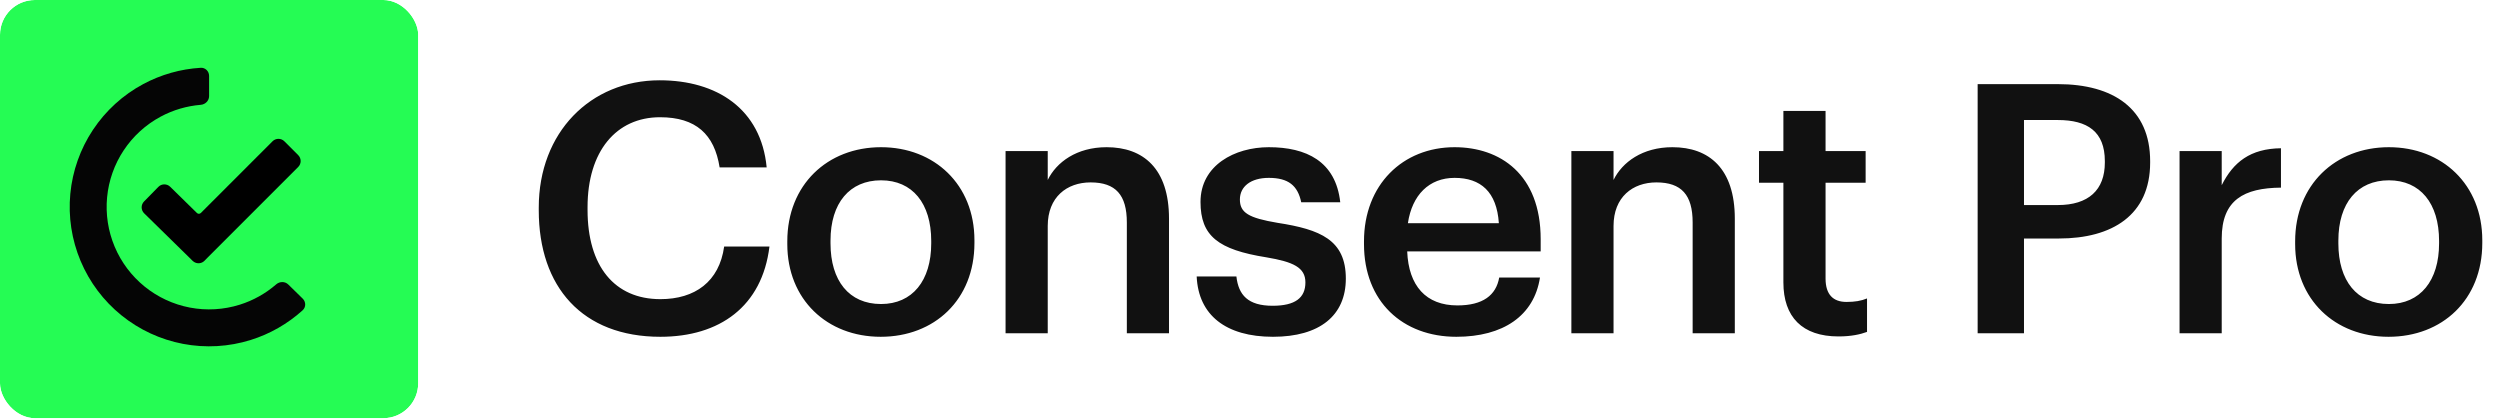
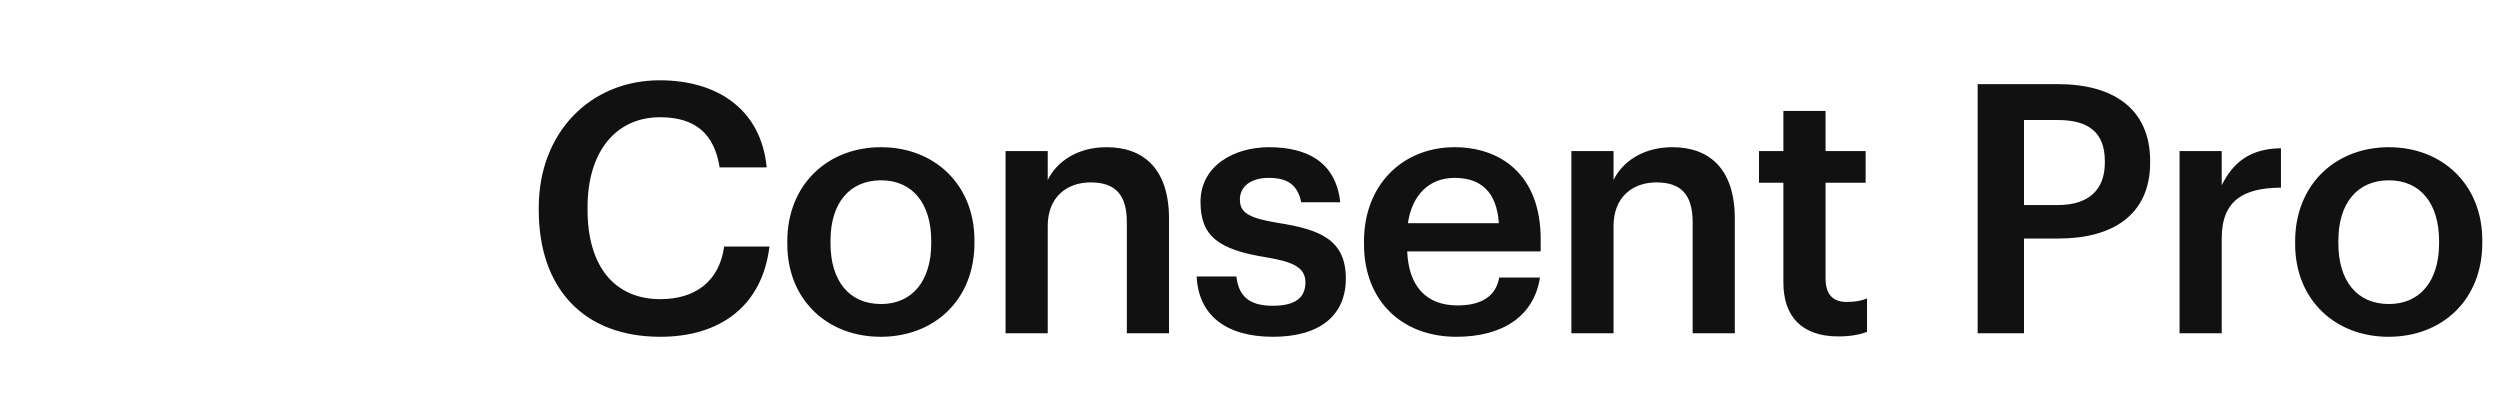
<svg xmlns="http://www.w3.org/2000/svg" width="785" height="132" viewBox="0 0 785 132" fill="none">
  <g clip-path="url(#clip0_7775_6530)">
    <g filter="url(#filter0_d_7775_6530)">
-       <path d="M0 10.938C0 4.897 4.897 0 10.938 0H120.373C126.413 0 131.31 4.897 131.31 10.938V120.373C131.31 126.413 126.413 131.31 120.373 131.31H10.938C4.897 131.31 0 126.413 0 120.373V10.938Z" fill="#25FC54" />
-       <path d="M65.655 23.833C65.655 22.383 64.478 21.199 63.03 21.286C56.722 21.665 50.56 23.406 44.972 26.402C38.611 29.812 33.193 34.743 29.199 40.754C25.204 46.765 22.759 53.671 22.079 60.856C21.4 68.041 22.507 75.283 25.304 81.936C28.1 88.59 32.498 94.448 38.107 98.991C43.715 103.533 50.36 106.618 57.449 107.971C64.538 109.324 71.852 108.903 78.739 106.746C84.79 104.85 90.346 101.667 95.031 97.425C96.106 96.452 96.084 94.783 95.047 93.768L90.514 89.326C89.477 88.312 87.821 88.338 86.725 89.288C83.394 92.175 79.497 94.354 75.272 95.677C70.21 97.263 64.834 97.572 59.624 96.578C54.413 95.583 49.529 93.316 45.407 89.977C41.285 86.638 38.052 82.332 35.997 77.442C33.941 72.552 33.127 67.229 33.627 61.948C34.126 56.667 35.924 51.591 38.859 47.173C41.795 42.755 45.778 39.131 50.453 36.624C54.355 34.532 58.638 33.273 63.032 32.913C64.477 32.795 65.655 31.63 65.655 30.18V23.833Z" fill="#050505" />
-       <path d="M85.576 44.365C86.602 43.34 88.264 43.34 89.29 44.365L93.638 48.714C94.664 49.74 94.664 51.402 93.638 52.428L65.244 80.822L64.212 81.875C63.507 82.594 62.49 82.822 61.587 82.553C61.567 82.548 61.548 82.541 61.529 82.535C61.513 82.53 61.498 82.525 61.482 82.52C61.11 82.395 60.76 82.185 60.464 81.889L59.922 81.347L45.266 66.981C44.23 65.965 44.213 64.302 45.228 63.267L49.722 58.682C50.738 57.646 52.401 57.63 53.436 58.645L61.836 66.879C62.179 67.215 62.729 67.212 63.068 66.873L85.576 44.365Z" fill="black" />
-     </g>
+       </g>
  </g>
  <path d="M207.361 105.75C182.849 105.75 169.171 90.102 169.171 66.028V65.153C169.171 41.626 185.366 25.212 207.142 25.212C225.088 25.212 238.985 34.185 240.735 52.569H225.963C224.322 42.173 218.522 36.812 207.251 36.812C193.464 36.812 184.491 47.535 184.491 65.043V65.919C184.491 83.536 192.917 93.932 207.361 93.932C218.194 93.932 225.854 88.46 227.386 77.408H241.611C239.313 96.23 225.963 105.75 207.361 105.75ZM276.538 105.75C259.686 105.75 247.212 94.041 247.212 76.642V75.767C247.212 58.04 259.796 46.222 276.647 46.222C293.389 46.222 305.973 57.931 305.973 75.439V76.314C305.973 94.15 293.389 105.75 276.538 105.75ZM276.647 95.463C286.496 95.463 292.405 88.132 292.405 76.424V75.658C292.405 63.84 286.496 56.618 276.647 56.618C266.799 56.618 260.781 63.73 260.781 75.548V76.424C260.781 88.132 266.58 95.463 276.647 95.463ZM315.748 104.655V47.426H328.989V56.508C331.724 50.928 338.071 46.222 347.481 46.222C358.971 46.222 367.069 52.897 367.069 68.654V104.655H353.828V69.858C353.828 61.213 350.327 57.274 342.448 57.274C335.007 57.274 328.989 61.87 328.989 70.952V104.655H315.748ZM399.721 105.75C384.949 105.75 376.304 98.965 375.757 86.819H388.231C388.888 92.618 391.842 96.011 399.612 96.011C406.724 96.011 409.898 93.494 409.898 88.679C409.898 83.974 406.068 82.223 397.642 80.801C382.541 78.393 376.96 74.126 376.96 63.402C376.96 51.912 387.684 46.222 398.408 46.222C410.116 46.222 419.418 50.599 420.84 63.511H408.584C407.49 58.259 404.536 55.852 398.408 55.852C392.718 55.852 389.326 58.587 389.326 62.636C389.326 66.794 392.061 68.436 401.143 69.968C414.603 72.046 422.591 75.329 422.591 87.475C422.591 99.075 414.384 105.75 399.721 105.75ZM457.291 105.75C440.44 105.75 428.294 94.698 428.294 76.642V75.767C428.294 58.04 440.44 46.222 456.744 46.222C470.97 46.222 483.772 54.648 483.772 75.11V78.94H441.862C442.3 89.773 447.771 95.901 457.62 95.901C465.608 95.901 469.766 92.728 470.751 87.147H483.554C481.693 99.184 471.954 105.75 457.291 105.75ZM442.081 70.077H470.641C469.985 60.229 464.951 55.852 456.744 55.852C448.756 55.852 443.394 61.213 442.081 70.077ZM493.41 104.655V47.426H506.651V56.508C509.386 50.928 515.733 46.222 525.144 46.222C536.633 46.222 544.731 52.897 544.731 68.654V104.655H531.49V69.858C531.49 61.213 527.989 57.274 520.11 57.274C512.669 57.274 506.651 61.87 506.651 70.952V104.655H493.41ZM577.274 105.64C565.894 105.64 559.985 99.512 559.985 88.679V57.383H552.325V47.426H559.985V34.842H573.225V47.426H585.809V57.383H573.225V87.475C573.225 92.509 575.632 94.807 579.791 94.807C582.417 94.807 584.386 94.479 586.247 93.713V104.218C584.168 104.984 581.322 105.64 577.274 105.64ZM620.981 104.655V26.416H646.148C663.656 26.416 675.146 34.185 675.146 50.599V51.037C675.146 67.56 663.219 74.892 646.477 74.892H635.534V104.655H620.981ZM635.534 64.387H646.148C655.778 64.387 660.921 59.681 660.921 51.037V50.599C660.921 41.298 655.45 37.687 646.148 37.687H635.534V64.387ZM684.379 104.655V47.426H697.619V58.15C701.23 50.928 706.592 46.66 716.222 46.55V58.916C704.623 59.025 697.619 62.745 697.619 74.892V104.655H684.379ZM750.003 105.75C733.152 105.75 720.677 94.041 720.677 76.642V75.767C720.677 58.04 733.261 46.222 750.113 46.222C766.855 46.222 779.439 57.931 779.439 75.439V76.314C779.439 94.15 766.855 105.75 750.003 105.75ZM750.113 95.463C759.961 95.463 765.87 88.132 765.87 76.424V75.658C765.87 63.84 759.961 56.618 750.113 56.618C740.264 56.618 734.246 63.73 734.246 75.548V76.424C734.246 88.132 740.046 95.463 750.113 95.463Z" fill="#111111" />
  <defs>
    <filter id="filter0_d_7775_6530" x="-1.492" y="-1.492" width="134.295" height="134.295" filterUnits="userSpaceOnUse" color-interpolation-filters="sRGB">
      <feFlood flood-opacity="0" result="BackgroundImageFix" />
      <feColorMatrix in="SourceAlpha" type="matrix" values="0 0 0 0 0 0 0 0 0 0 0 0 0 0 0 0 0 0 127 0" result="hardAlpha" />
      <feMorphology radius="1.492" operator="dilate" in="SourceAlpha" result="effect1_dropShadow_7775_6530" />
      <feOffset />
      <feComposite in2="hardAlpha" operator="out" />
      <feColorMatrix type="matrix" values="0 0 0 0 0.878 0 0 0 0 0.878 0 0 0 0 0.878 0 0 0 1 0" />
      <feBlend mode="normal" in2="BackgroundImageFix" result="effect1_dropShadow_7775_6530" />
      <feBlend mode="normal" in="SourceGraphic" in2="effect1_dropShadow_7775_6530" result="shape" />
    </filter>
    <clipPath id="clip0_7775_6530">
-       <rect width="131.31" height="131.31" rx="10.943" fill="white" />
-     </clipPath>
+       </clipPath>
  </defs>
</svg>